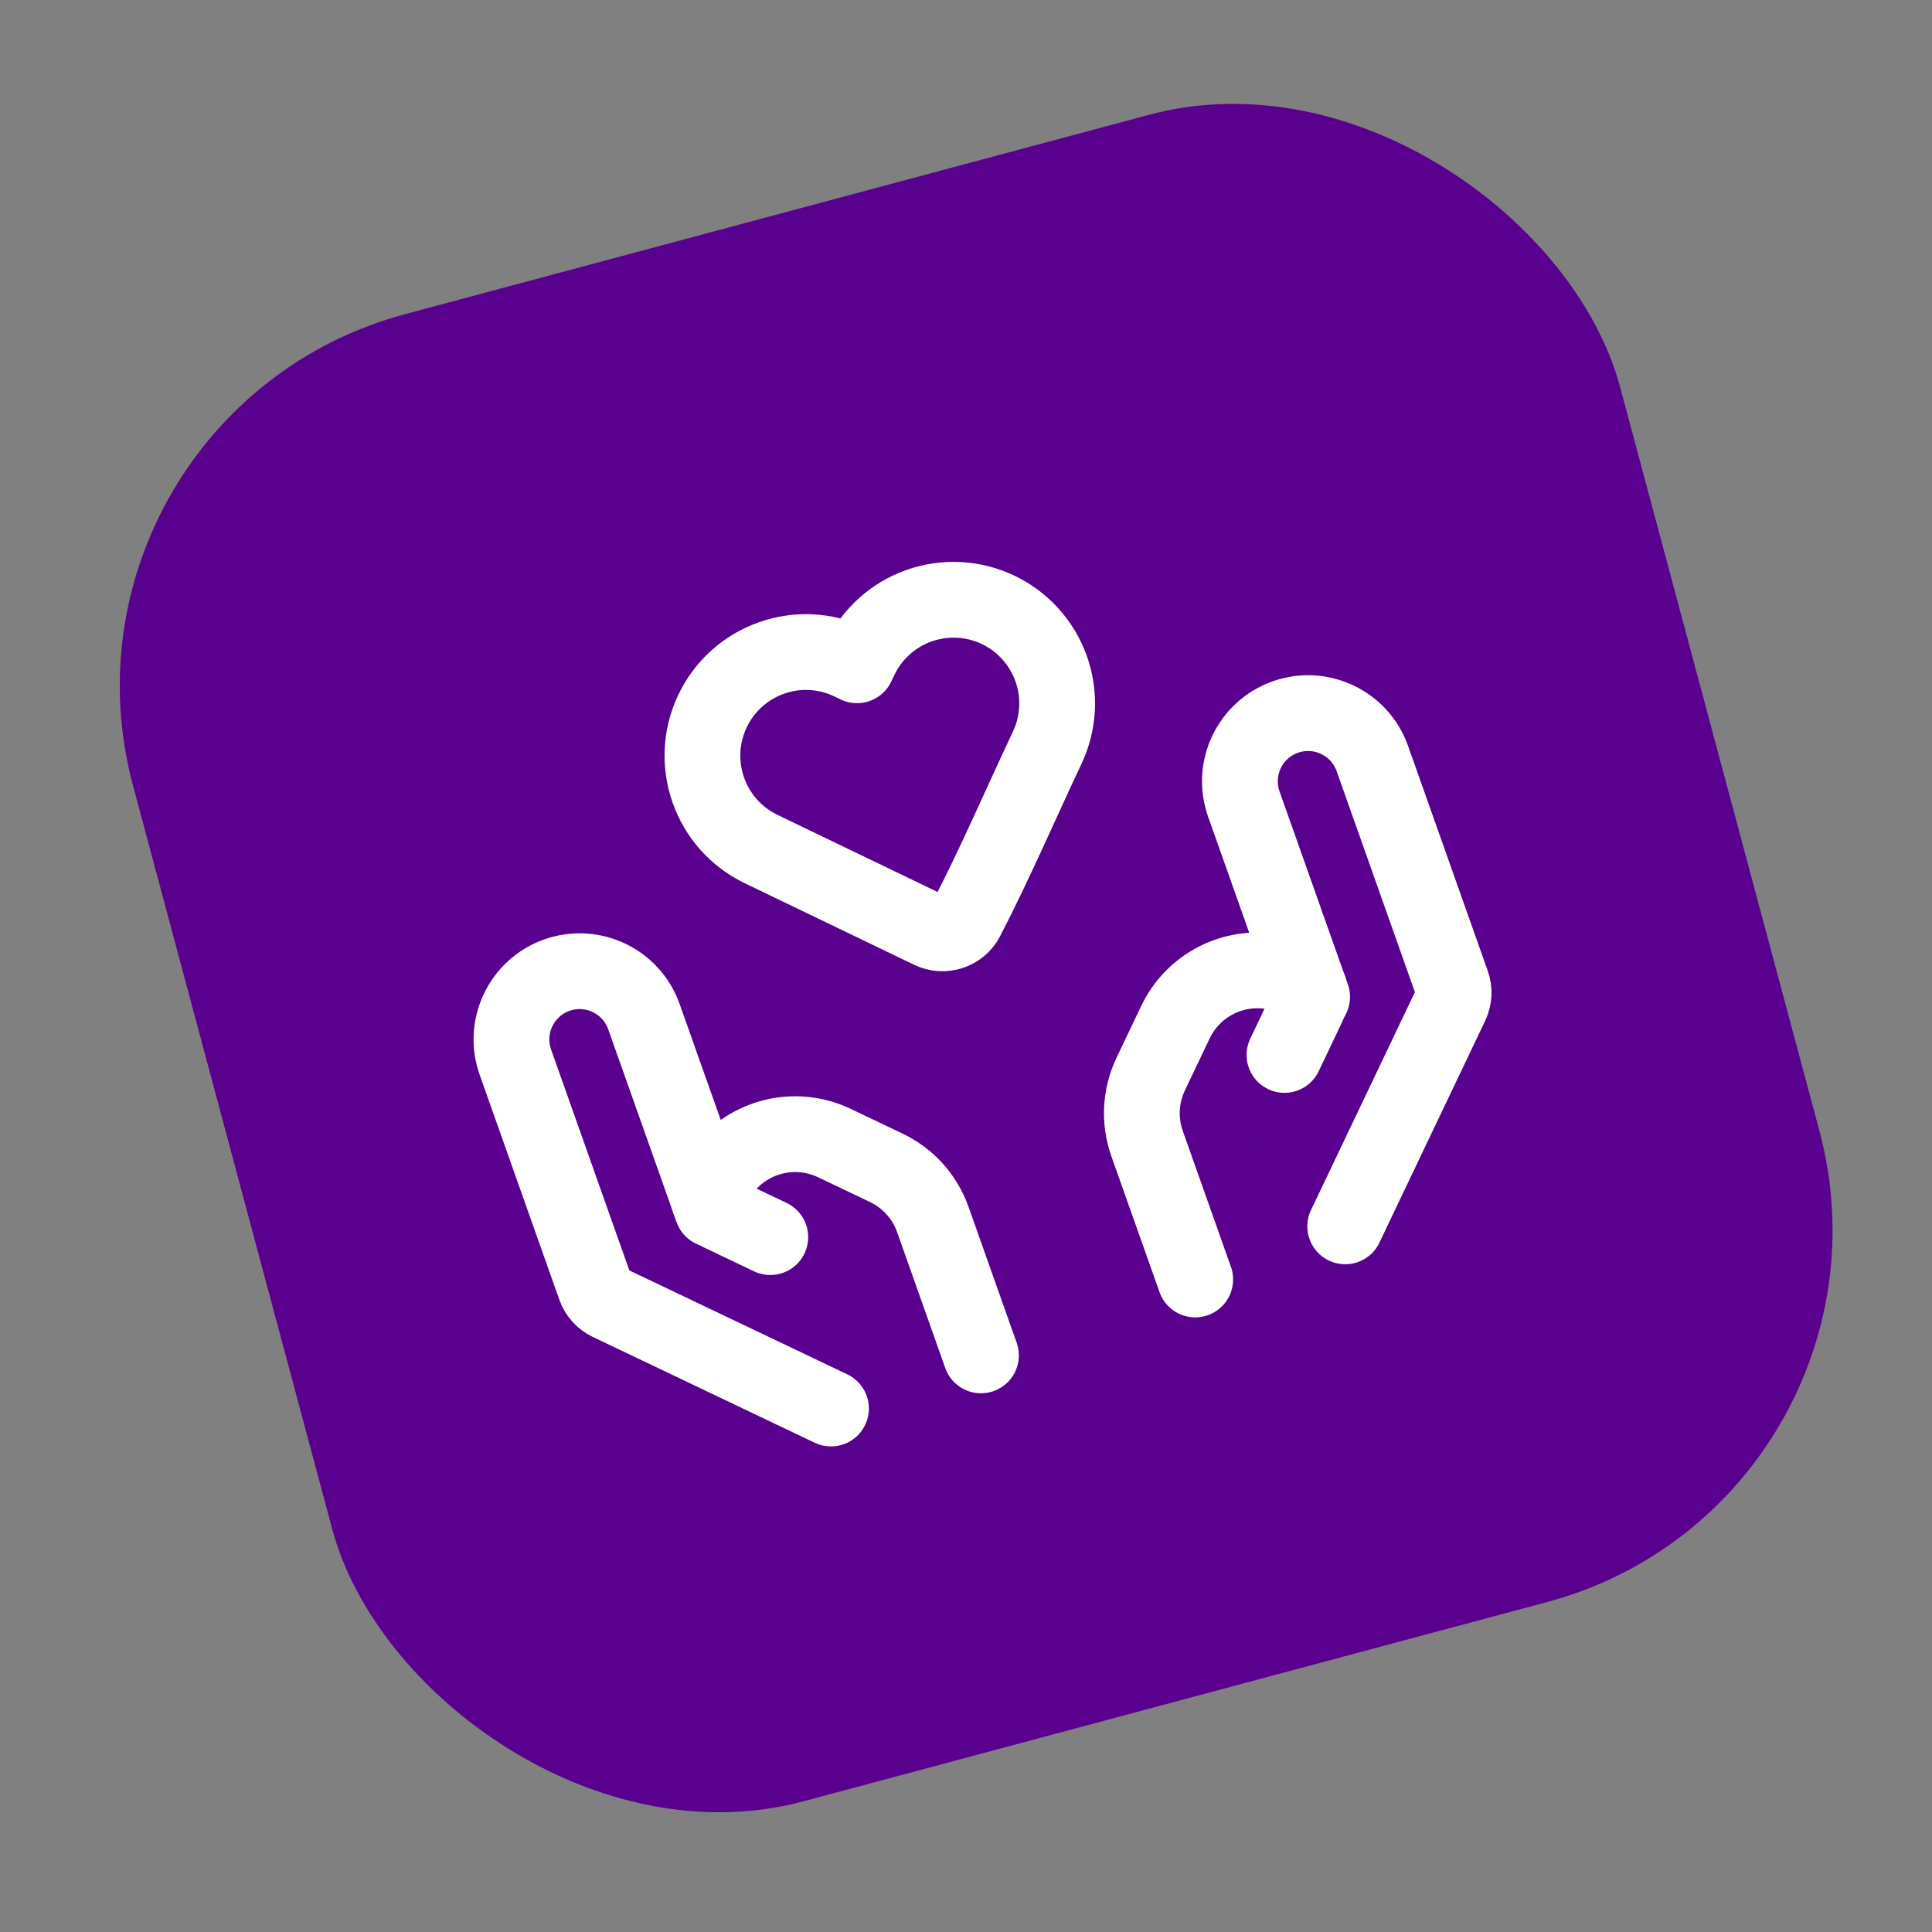
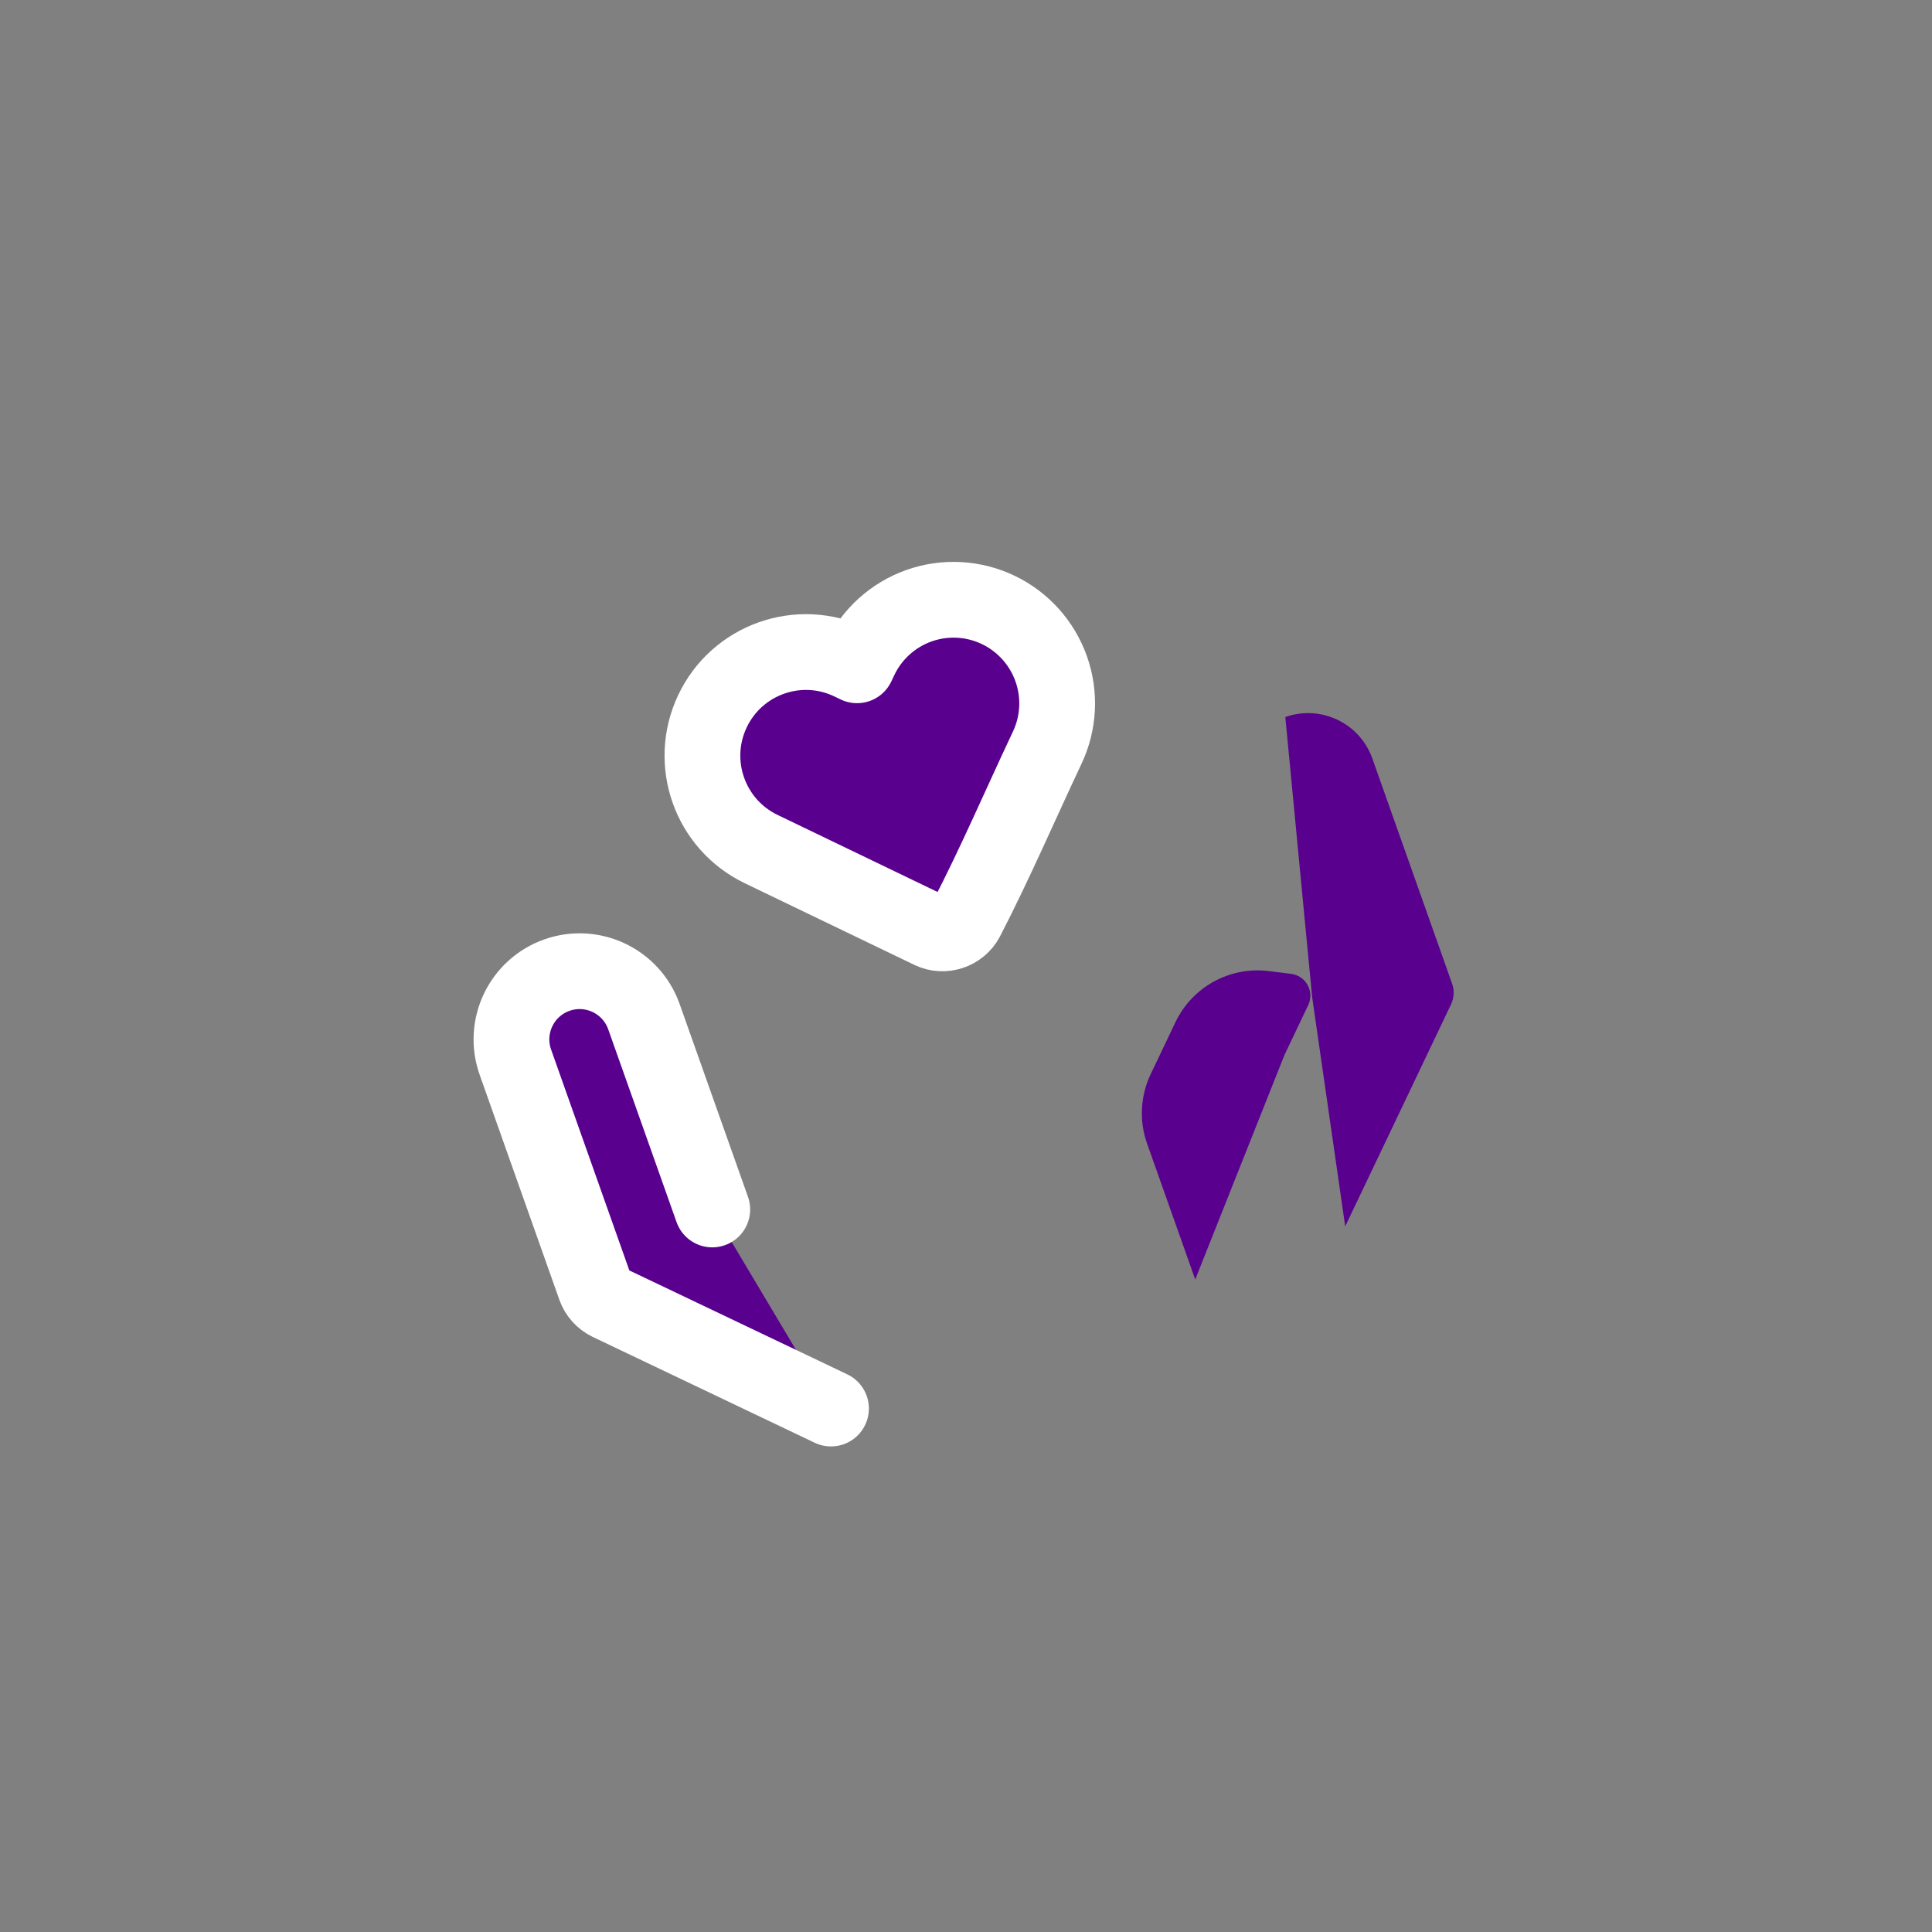
<svg xmlns="http://www.w3.org/2000/svg" width="51" height="51" viewBox="0 0 51 51" fill="none">
  <rect x="0" y="0" width="51" height="51" fill="#808080" stroke="none" />
-   <rect x="0.881" y="10.922" width="40.641" height="40.641" rx="10.16" transform="rotate(-15 0.881 10.922)" fill="#59008F" />
  <path d="M27.749 17.655C27.99 18.335 27.953 19.084 27.644 19.737C26.934 21.241 26.274 22.781 25.509 24.26C25.332 24.595 24.912 24.734 24.571 24.57L20.092 22.413C18.738 21.761 18.163 20.138 18.805 18.779C19.452 17.407 21.094 16.825 22.461 17.484L22.624 17.562L22.701 17.399C23.011 16.741 23.572 16.233 24.259 15.989C24.946 15.746 25.701 15.787 26.357 16.103C27.008 16.417 27.508 16.975 27.749 17.655Z" fill="#59008F" stroke="white" stroke-width="2" stroke-linejoin="round" />
-   <path d="M35.51 32.373L38.303 26.514C38.385 26.342 38.395 26.144 38.331 25.964L36.227 20.024C35.895 19.087 34.866 18.596 33.929 18.928C32.992 19.261 32.502 20.289 32.834 21.226L34.637 26.316" fill="#59008F" />
-   <path d="M35.51 32.373L38.303 26.514C38.385 26.342 38.395 26.144 38.331 25.964L36.227 20.024C35.895 19.087 34.866 18.596 33.929 18.928C32.992 19.261 32.502 20.289 32.834 21.226L34.637 26.316" stroke="white" stroke-width="2" stroke-linecap="round" stroke-linejoin="round" />
+   <path d="M35.51 32.373L38.303 26.514C38.385 26.342 38.395 26.144 38.331 25.964L36.227 20.024C35.895 19.087 34.866 18.596 33.929 18.928L34.637 26.316" fill="#59008F" />
  <path d="M33.907 27.848L34.533 26.534C34.6 26.394 34.608 26.235 34.557 26.089C34.483 25.882 34.299 25.734 34.08 25.707L33.49 25.634C32.465 25.507 31.474 26.05 31.029 26.983L30.376 28.353C30.102 28.928 30.067 29.588 30.28 30.188L31.551 33.775" fill="#59008F" />
-   <path d="M33.907 27.848L34.533 26.534C34.6 26.394 34.608 26.235 34.557 26.089C34.483 25.882 34.299 25.734 34.08 25.707L33.49 25.634C32.465 25.507 31.474 26.05 31.029 26.983L30.376 28.353C30.102 28.928 30.067 29.588 30.28 30.188L31.551 33.775" stroke="white" stroke-width="2" stroke-linecap="round" stroke-linejoin="round" />
  <path d="M21.936 37.182L16.078 34.389C15.906 34.306 15.773 34.159 15.709 33.979L13.605 28.039C13.273 27.102 13.763 26.073 14.7 25.741C15.637 25.409 16.666 25.9 16.998 26.837L18.802 31.927" fill="#59008F" />
  <path d="M21.936 37.182L16.078 34.389C15.906 34.306 15.773 34.159 15.709 33.979L13.605 28.039C13.273 27.102 13.763 26.073 14.7 25.741C15.637 25.409 16.666 25.9 16.998 26.837L18.802 31.927" stroke="white" stroke-width="2" stroke-linecap="round" stroke-linejoin="round" />
-   <path d="M20.334 32.657L19.019 32.03C18.88 31.964 18.773 31.845 18.721 31.7C18.648 31.492 18.698 31.261 18.85 31.102L19.263 30.675C19.979 29.93 21.092 29.729 22.024 30.173L23.395 30.827C23.97 31.101 24.412 31.592 24.624 32.191L25.895 35.779" fill="#59008F" />
-   <path d="M20.334 32.657L19.019 32.03C18.88 31.964 18.773 31.845 18.721 31.7C18.648 31.492 18.698 31.261 18.85 31.102L19.263 30.675C19.979 29.93 21.092 29.729 22.024 30.173L23.395 30.827C23.97 31.101 24.412 31.592 24.624 32.191L25.895 35.779" stroke="white" stroke-width="2" stroke-linecap="round" stroke-linejoin="round" />
</svg>